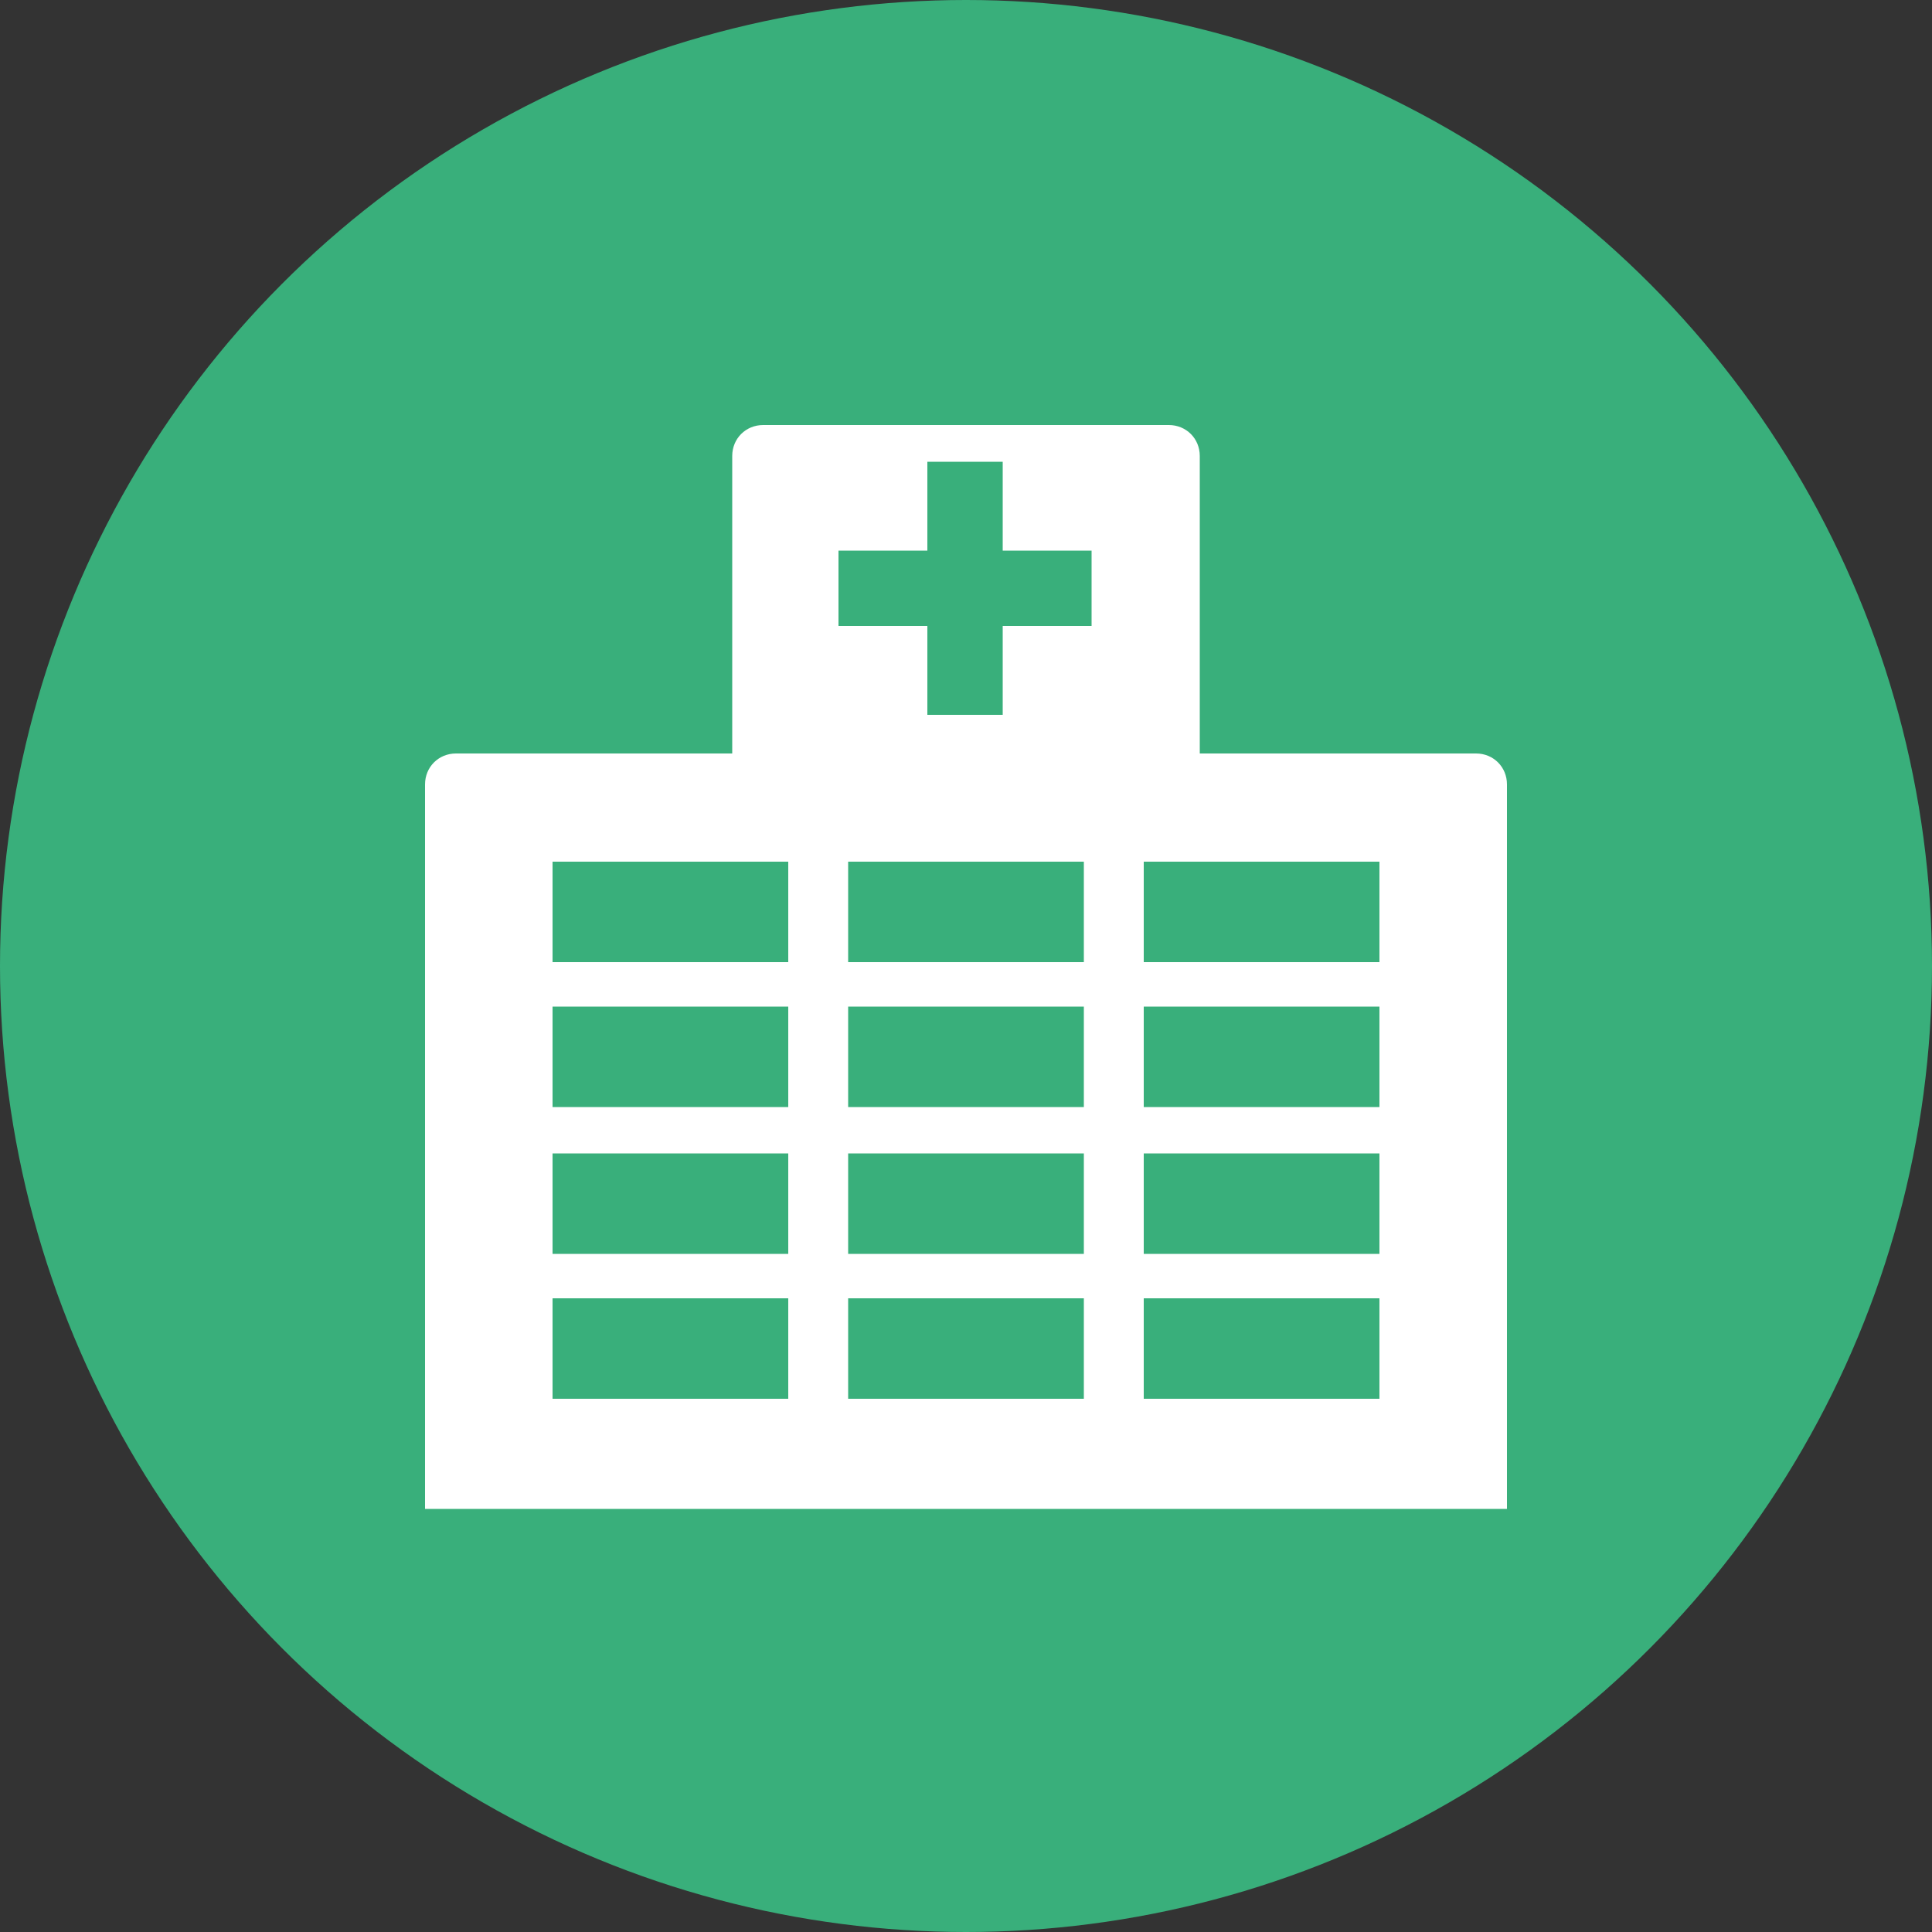
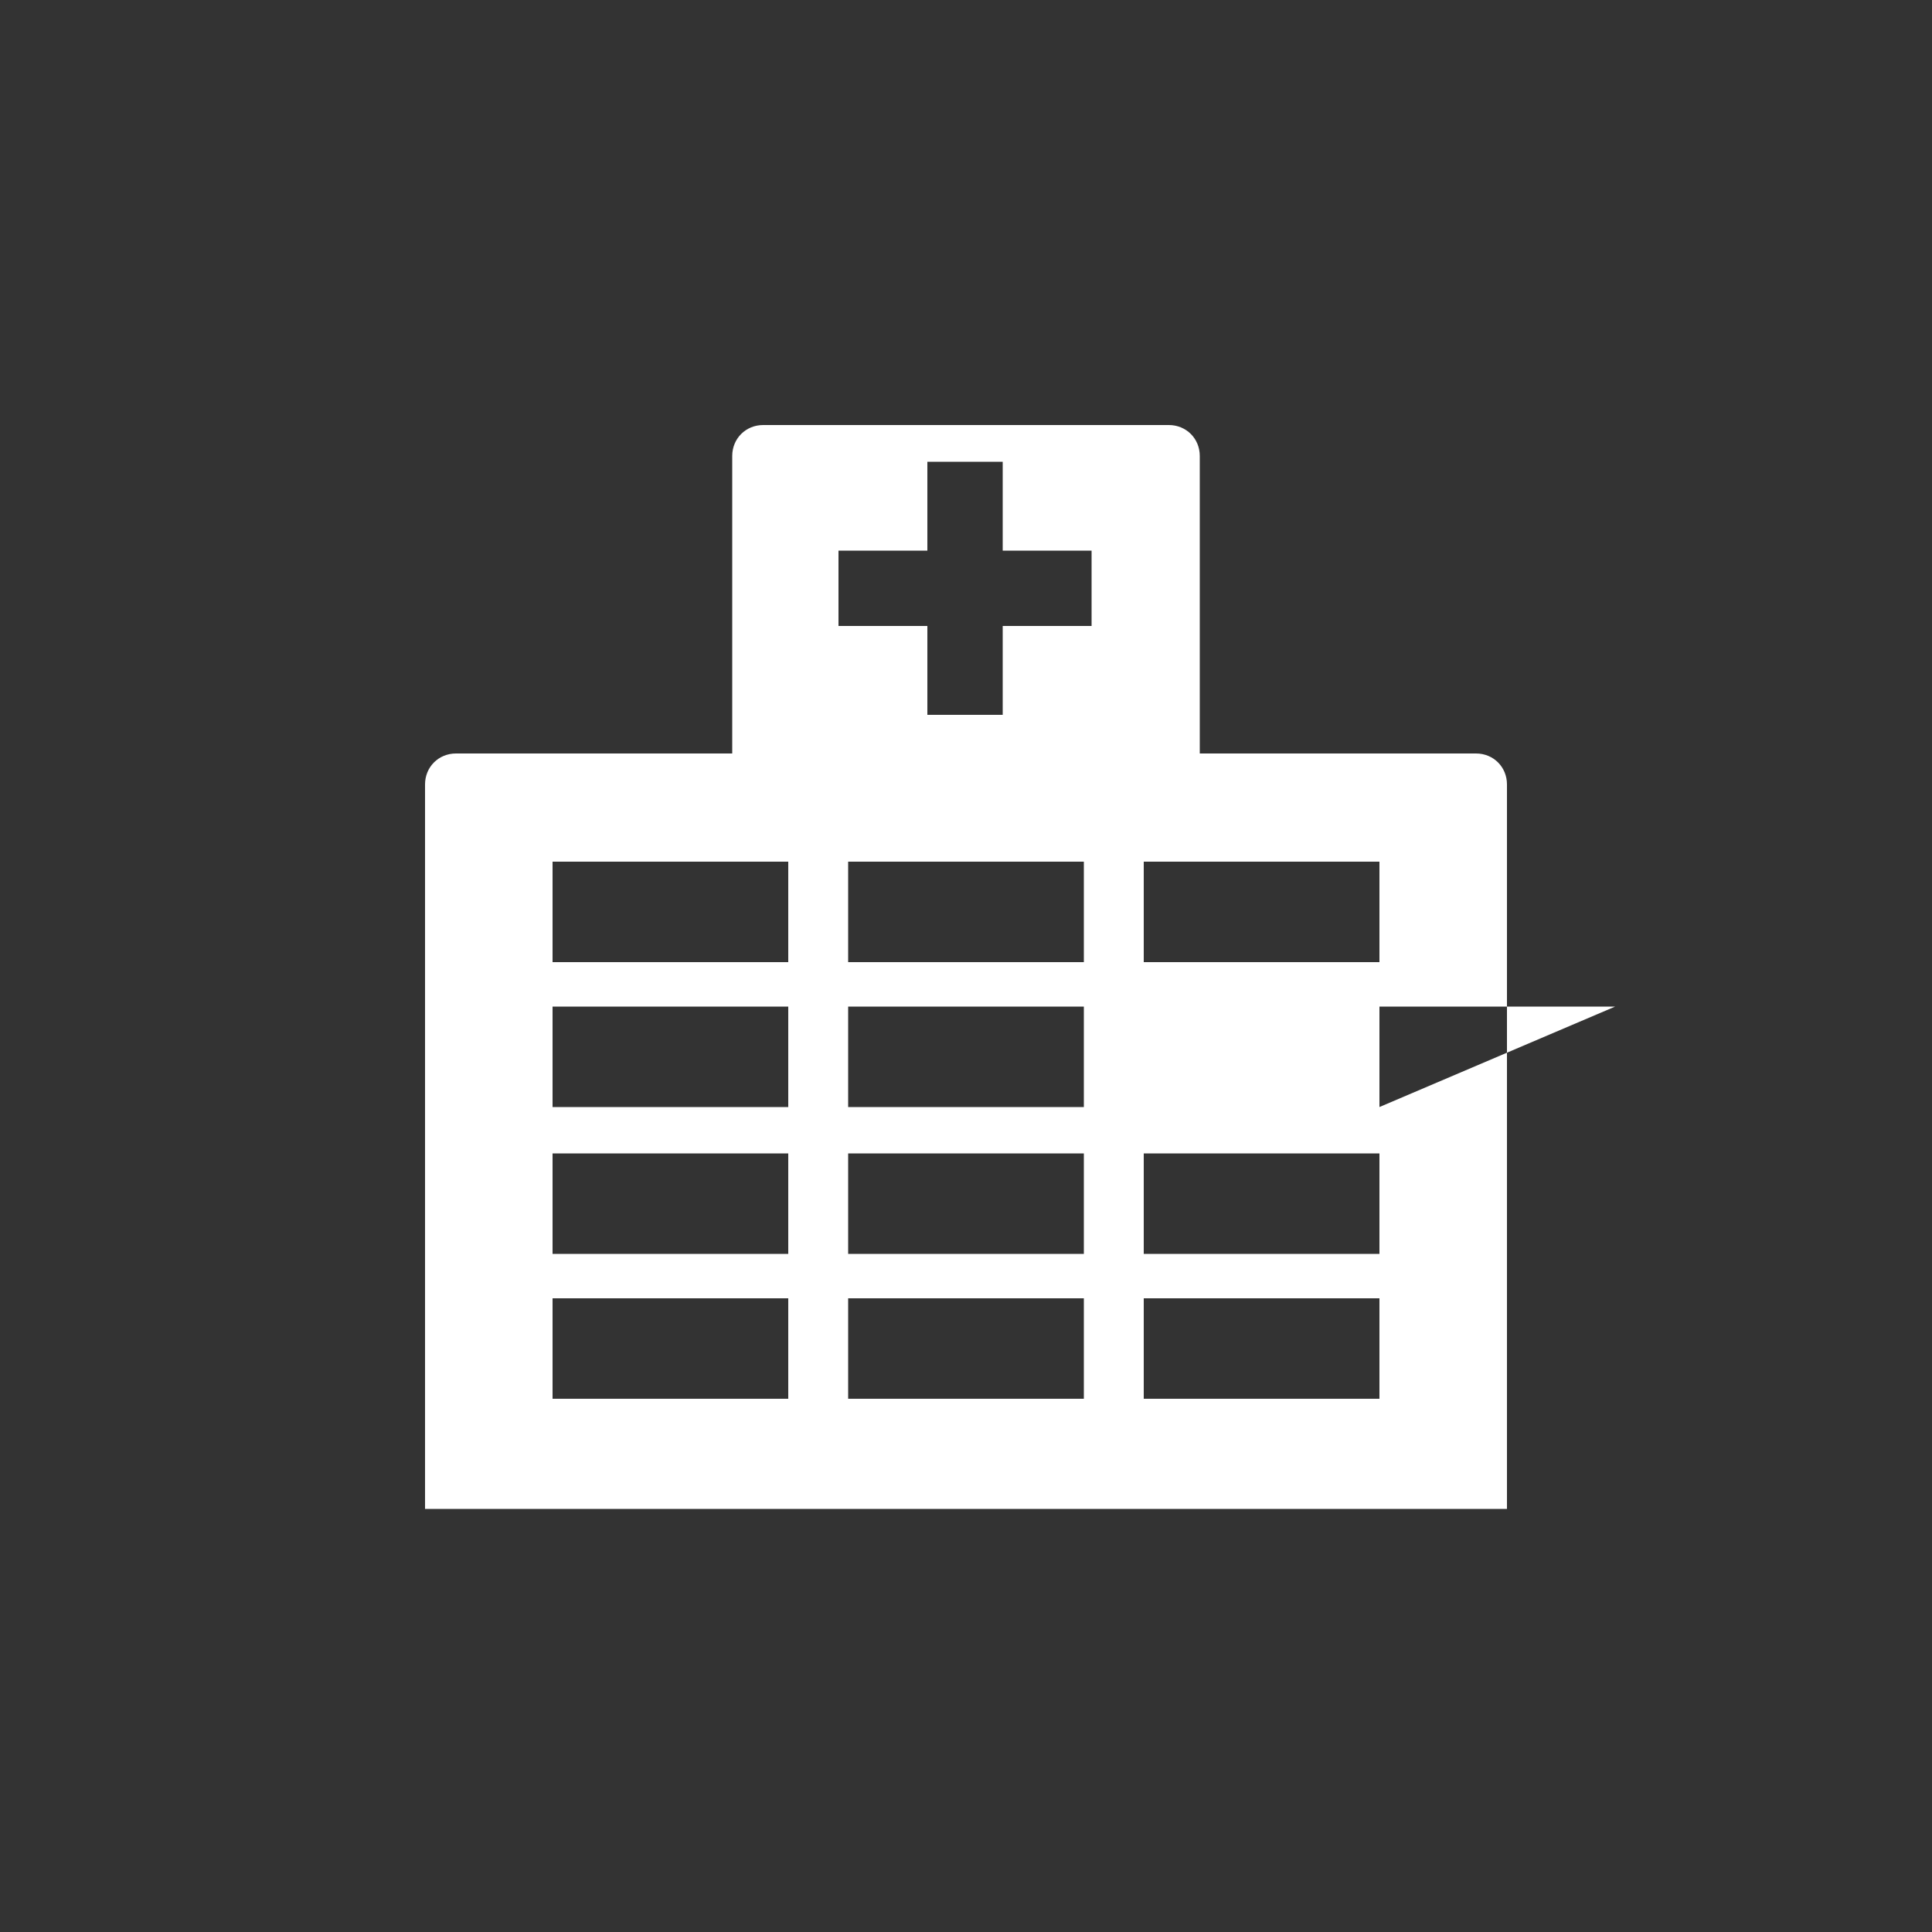
<svg xmlns="http://www.w3.org/2000/svg" viewBox="0 0 100 100">
  <rect x="0" y="0" width="100" height="100" fill="#333333" stroke="none" />
-   <circle cx="50" cy="50" fill="#39af7b" r="50" />
-   <path d="m76.4 39h-14.3v-15.4c0-.9-.7-1.6-1.6-1.6h-21c-.9 0-1.6.7-1.6 1.6v15.4h-14.3c-.9 0-1.6.7-1.6 1.6v37.5h56v-37.5c0-.9-.7-1.6-1.6-1.6zm-35.6 33.4h-12.2v-5.2h12.2zm0-7.5h-12.2v-5.2h12.2zm0-7.6h-12.2v-5.2h12.2zm0-7.5h-12.2v-5.2h12.2zm15.3 22.6h-12.2v-5.2h12.2zm0-7.5h-12.2v-5.2h12.2zm0-7.6h-12.2v-5.2h12.2zm0-7.5h-12.2v-5.2h12.2zm.4-17.4h-4.6v4.6h-3.9v-4.6h-4.6v-3.9h4.6v-4.6h3.9v4.6h4.6zm14.9 40h-12.2v-5.2h12.2zm0-7.5h-12.2v-5.2h12.2zm0-7.6h-12.2v-5.2h12.2zm0-7.5h-12.2v-5.2h12.2z" fill="#fff" />
+   <path d="m76.4 39h-14.3v-15.4c0-.9-.7-1.6-1.6-1.6h-21c-.9 0-1.6.7-1.6 1.6v15.4h-14.3c-.9 0-1.6.7-1.6 1.6v37.5h56v-37.5c0-.9-.7-1.6-1.6-1.6zm-35.6 33.4h-12.2v-5.2h12.2zm0-7.5h-12.2v-5.2h12.2zm0-7.6h-12.2v-5.2h12.2zm0-7.5h-12.2v-5.2h12.2zm15.3 22.6h-12.2v-5.2h12.2zm0-7.5h-12.2v-5.2h12.2zm0-7.6h-12.2v-5.2h12.2zm0-7.5h-12.2v-5.2h12.2zm.4-17.4h-4.6v4.6h-3.9v-4.6h-4.6v-3.9h4.6v-4.6h3.9v4.6h4.6zm14.9 40h-12.2v-5.2h12.2zm0-7.5h-12.2v-5.2h12.2zm0-7.6v-5.2h12.2zm0-7.5h-12.2v-5.2h12.2z" fill="#fff" />
</svg>